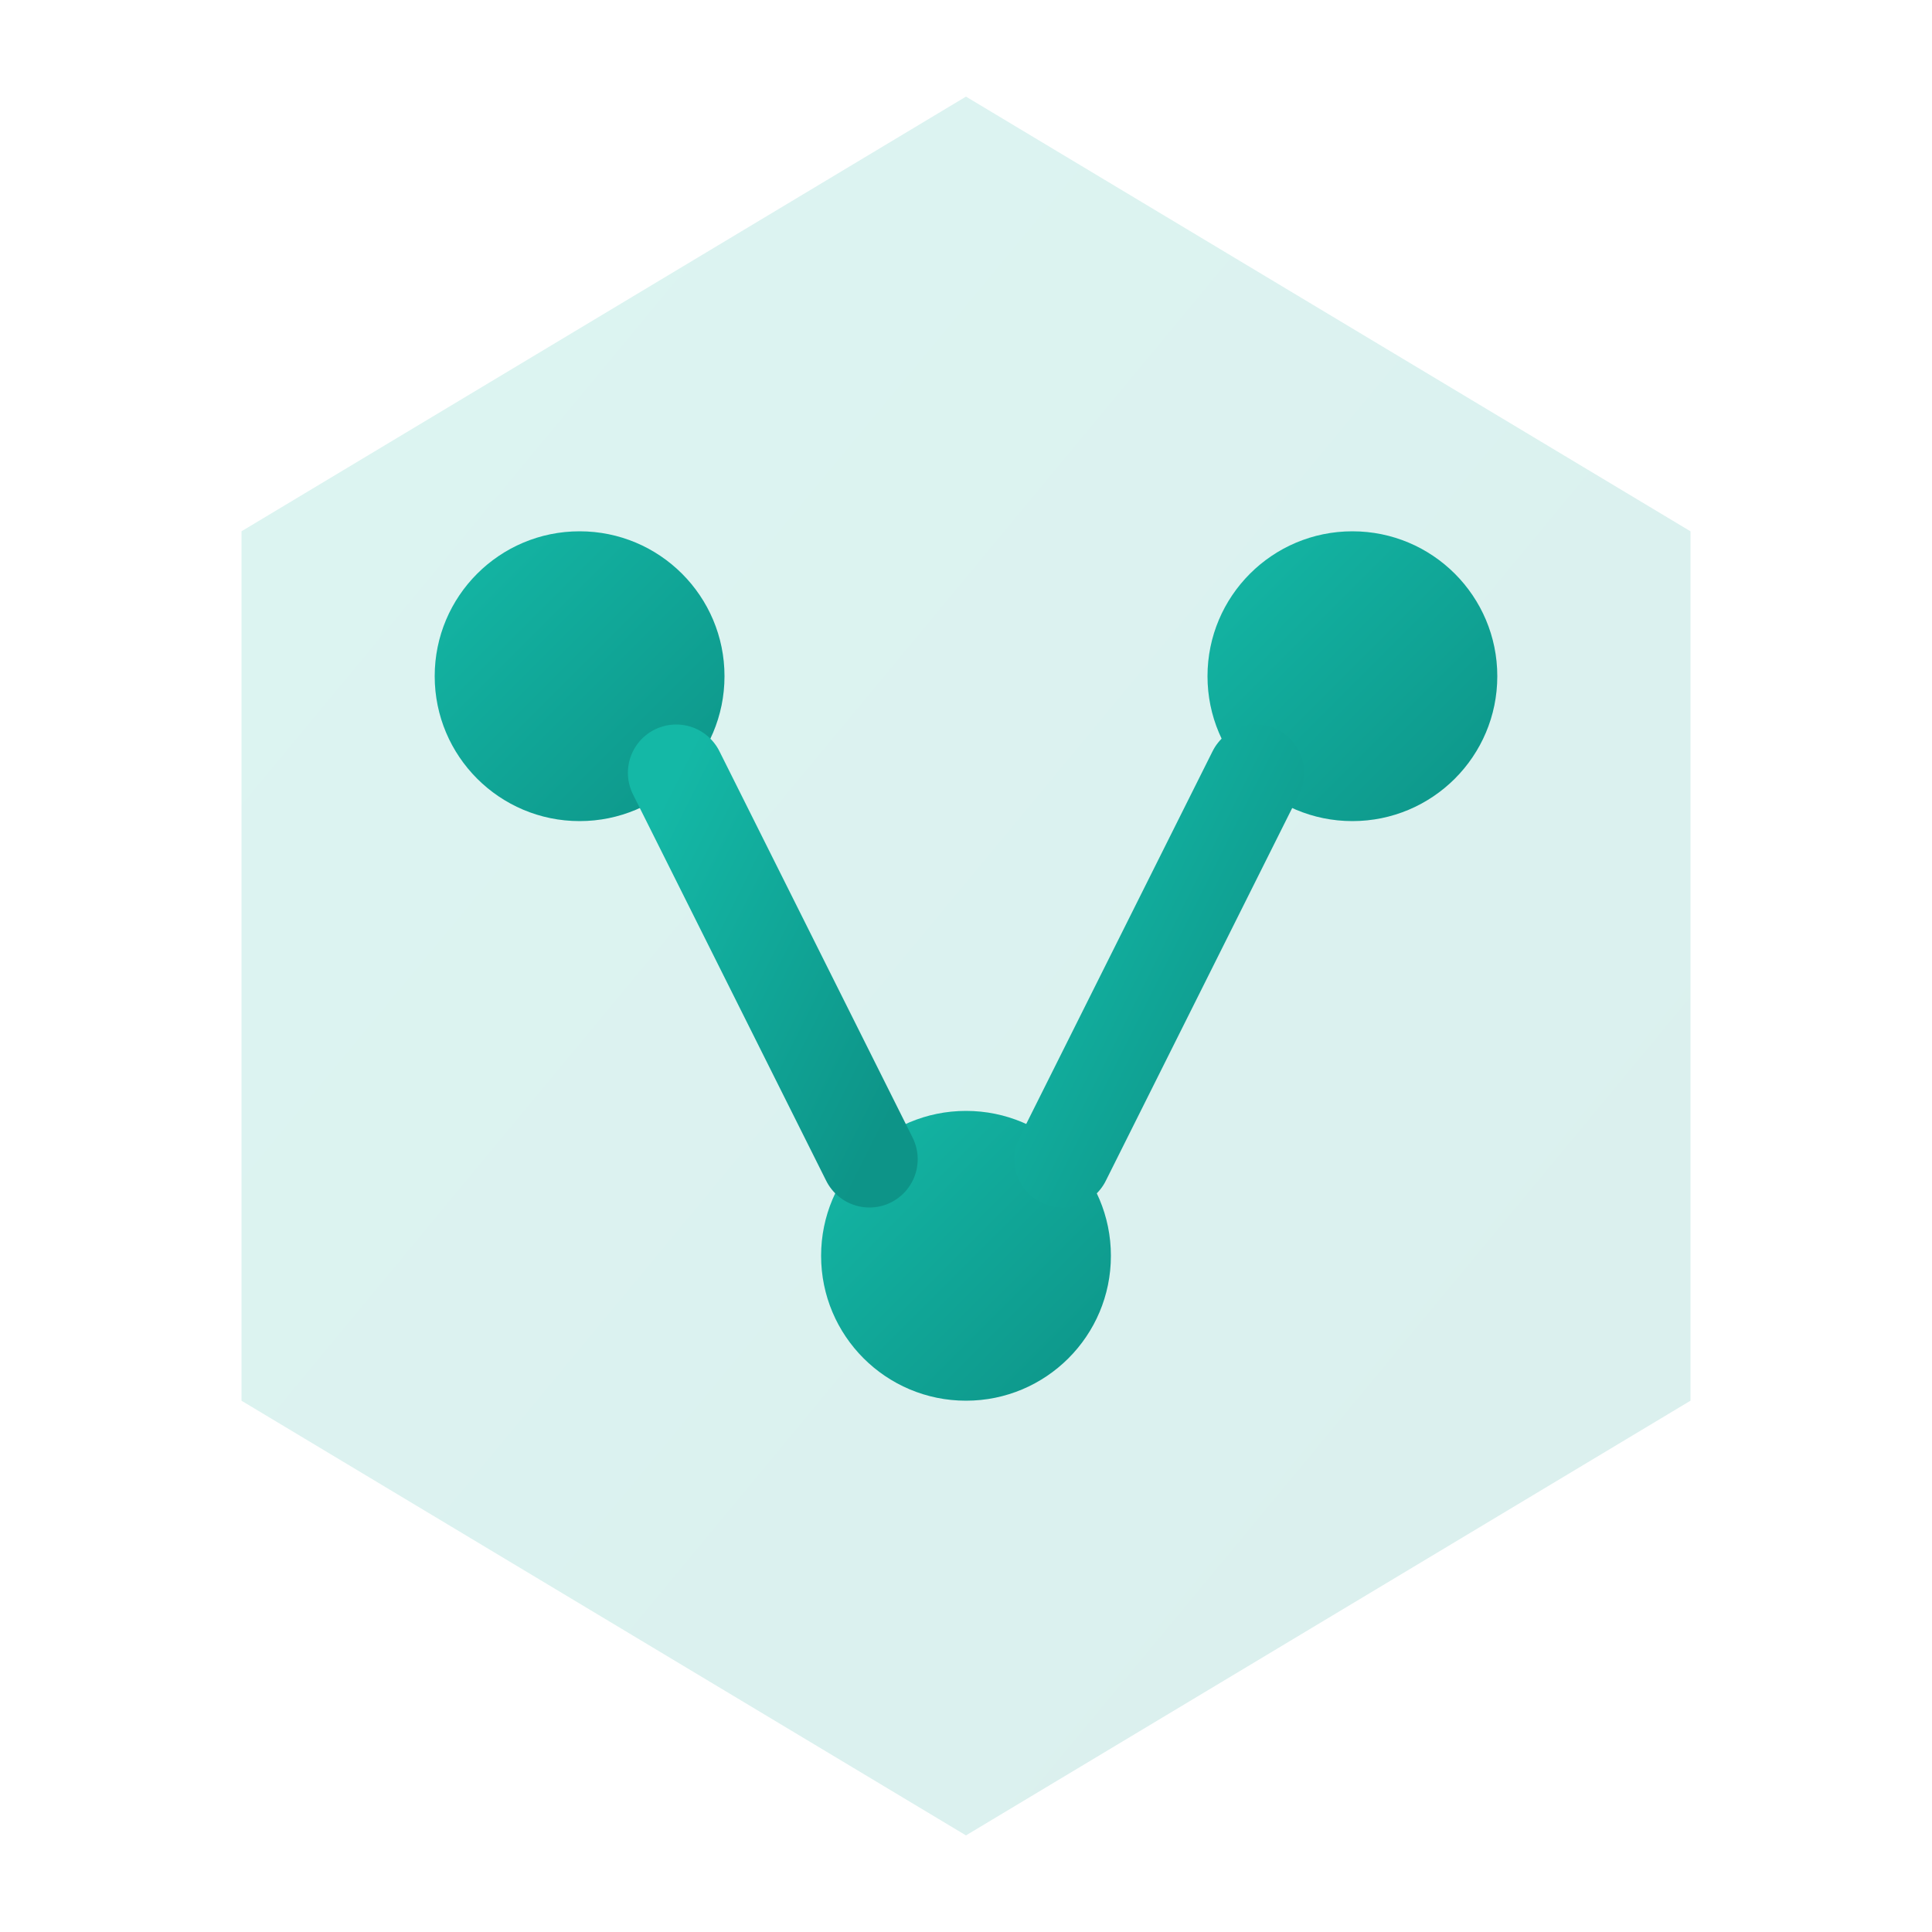
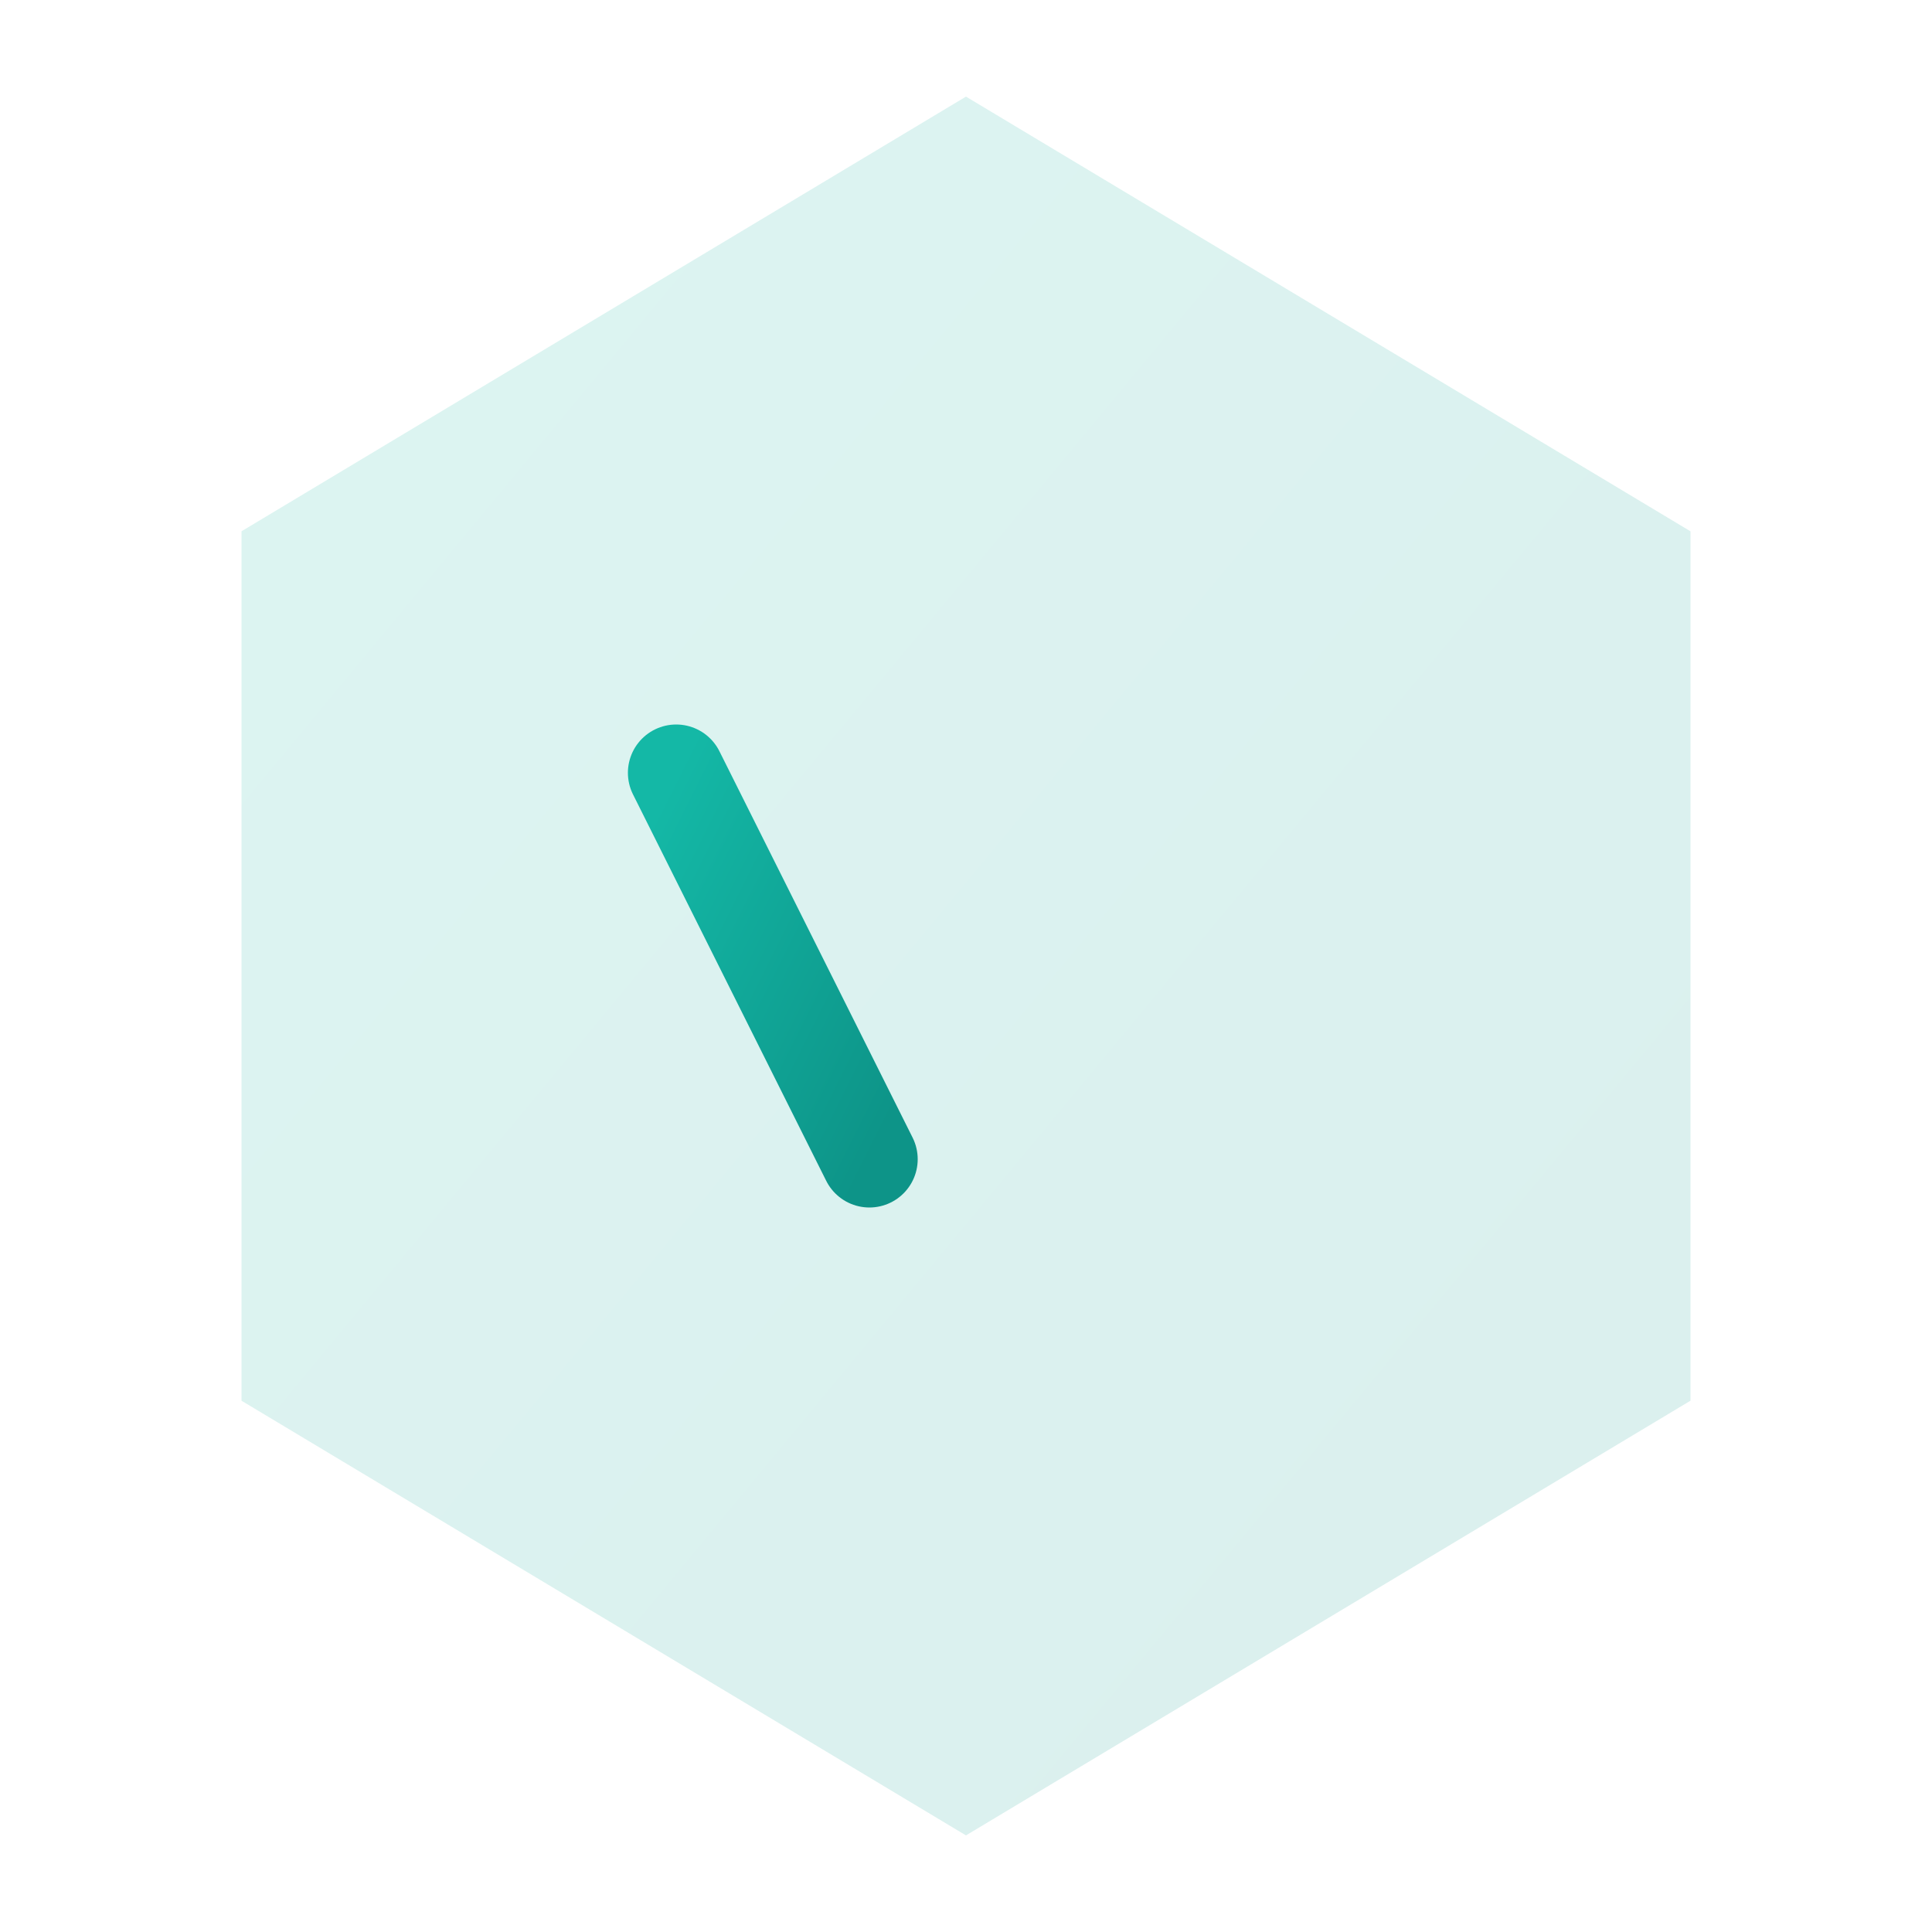
<svg xmlns="http://www.w3.org/2000/svg" width="40" height="40" viewBox="0 0 40 40" fill="none">
  <defs>
    <linearGradient id="grad1" x1="0%" y1="0%" x2="100%" y2="100%">
      <stop offset="0%" style="stop-color:#14b8a6;stop-opacity:1" />
      <stop offset="100%" style="stop-color:#0d9488;stop-opacity:1" />
    </linearGradient>
  </defs>
  <path d="M20 2 L35 11 L35 29 L20 38 L5 29 L5 11 Z" fill="url(#grad1)" opacity="0.15" />
-   <circle cx="12" cy="14" r="3" fill="url(#grad1)" />
-   <circle cx="28" cy="14" r="3" fill="url(#grad1)" />
-   <circle cx="20" cy="26" r="3" fill="url(#grad1)" />
  <line x1="14" y1="16" x2="18" y2="24" stroke="url(#grad1)" stroke-width="2" stroke-linecap="round" />
-   <line x1="26" y1="16" x2="22" y2="24" stroke="url(#grad1)" stroke-width="2" stroke-linecap="round" />
-   <line x1="15" y1="14" x2="25" y2="14" stroke="url(#grad1)" stroke-width="2" stroke-linecap="round" />
</svg>